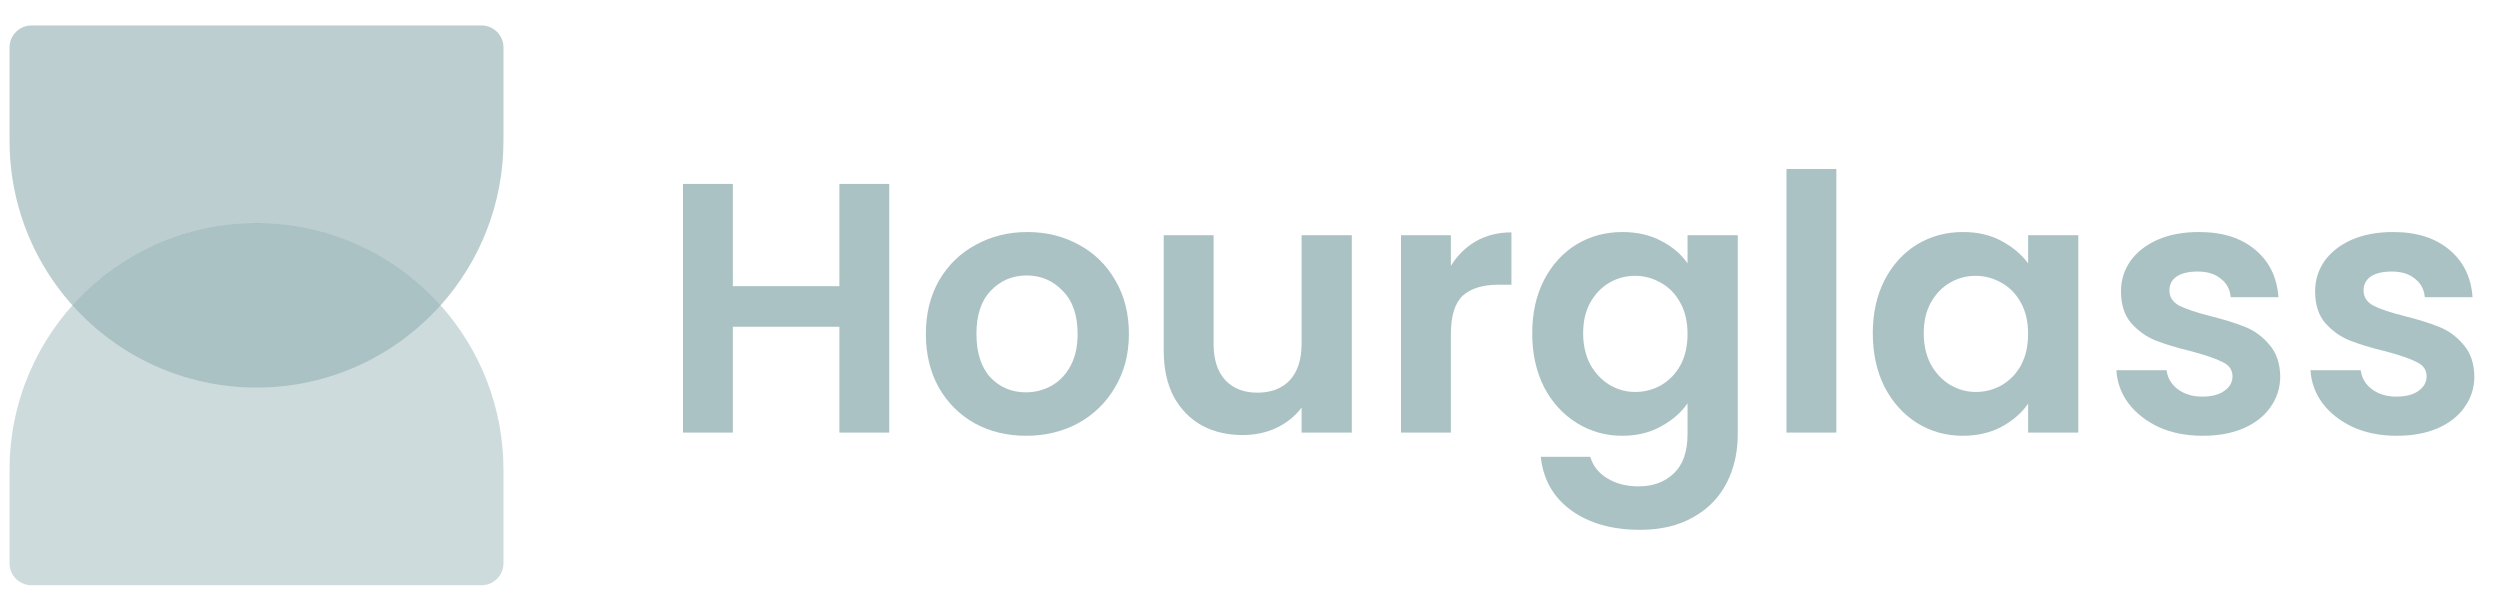
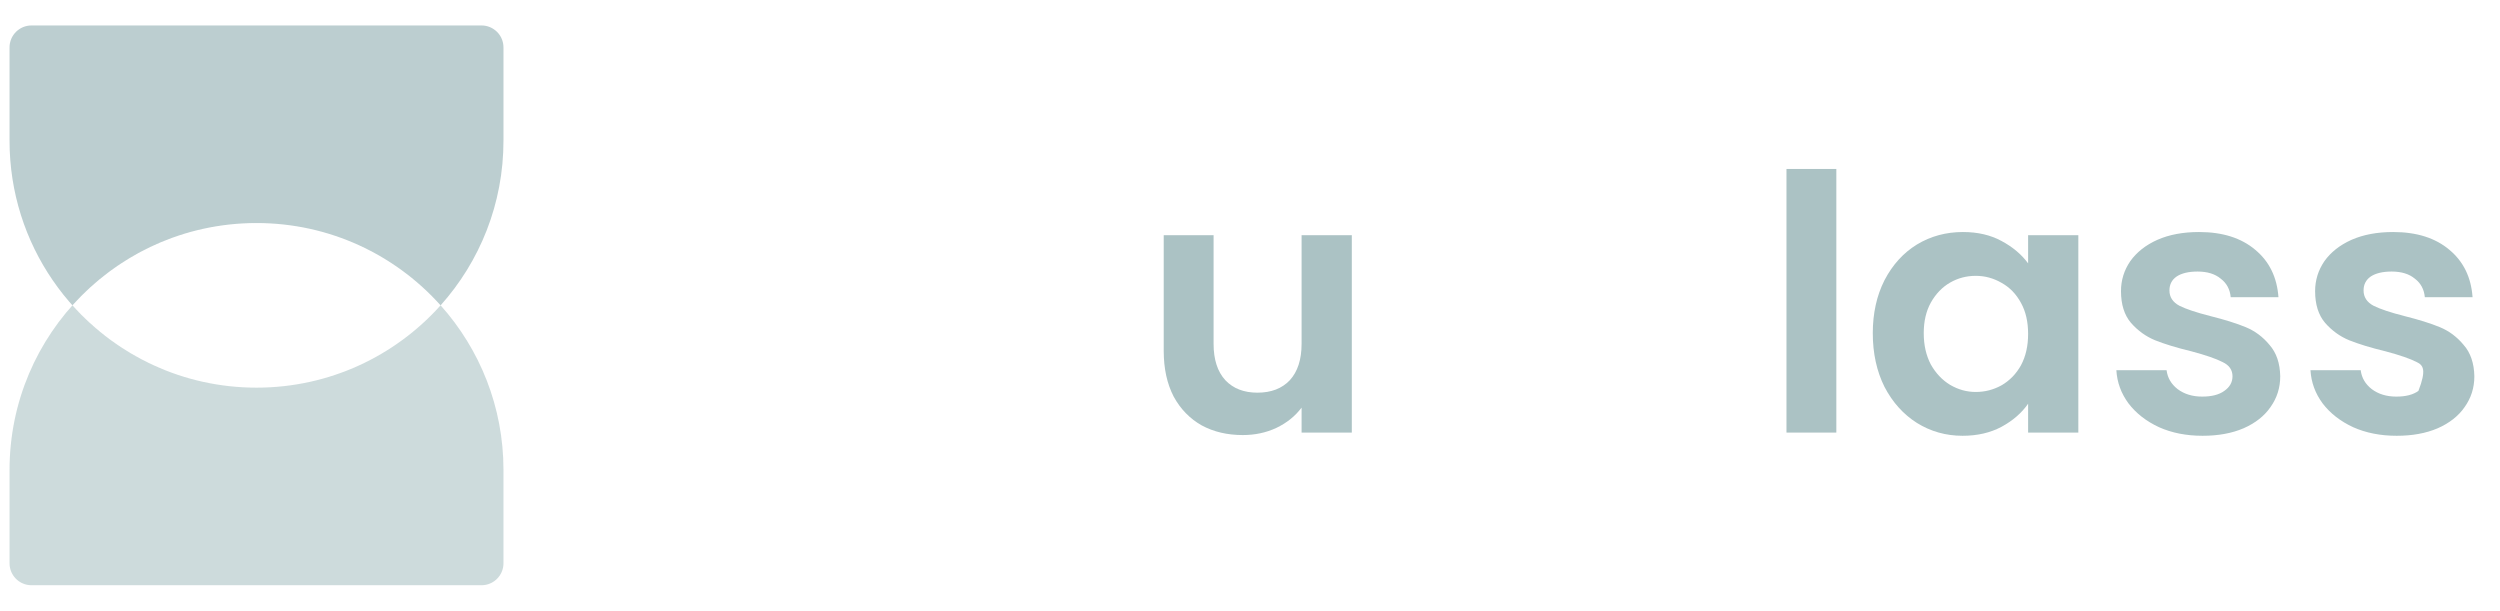
<svg xmlns="http://www.w3.org/2000/svg" width="131" height="32" viewBox="0 0 131 32" fill="none">
-   <path d="M23.087 15.999C20.718 18.647 17.274 20.313 13.441 20.313C9.609 20.313 6.165 18.647 3.795 15.999C6.165 13.352 9.609 11.685 13.441 11.685C17.274 11.685 20.718 13.352 23.087 15.999Z" fill="#105157" fill-opacity="0.35" />
  <path opacity="0.6" fill-rule="evenodd" clip-rule="evenodd" d="M0.5 24.627C0.5 17.48 6.294 11.685 13.441 11.685C9.608 11.685 6.165 13.352 3.795 15.999C6.165 18.647 9.608 20.313 13.441 20.313C17.274 20.313 20.718 18.647 23.087 15.999C25.136 18.289 26.382 21.312 26.382 24.627V29.516C26.382 30.151 25.867 30.666 25.232 30.666H1.65C1.015 30.666 0.5 30.151 0.5 29.516V24.627ZM23.087 15.999C23.087 15.999 23.087 15.999 23.087 15.999V15.999Z" fill="#105157" fill-opacity="0.35" />
  <path opacity="0.8" fill-rule="evenodd" clip-rule="evenodd" d="M8.587 19.373C6.739 18.625 5.104 17.462 3.795 16.001C6.165 13.353 9.608 11.687 13.441 11.687C17.274 11.687 20.718 13.353 23.087 16.001C23.087 16.001 23.087 16.001 23.087 16.001C25.136 13.711 26.382 10.688 26.382 7.373V2.484C26.382 1.849 25.867 1.334 25.232 1.334L1.65 1.334C1.015 1.334 0.5 1.849 0.5 2.484L0.5 7.373C0.5 12.804 3.845 17.453 8.587 19.373Z" fill="#105157" fill-opacity="0.35" />
-   <path d="M46.596 9.638V22.667H43.983V17.123H38.401V22.667H35.788V9.638H38.401V14.995H43.983V9.638H46.596Z" fill="#105157" fill-opacity="0.35" />
-   <path d="M53.76 22.835C52.765 22.835 51.869 22.617 51.072 22.181C50.276 21.733 49.647 21.105 49.187 20.296C48.739 19.487 48.515 18.554 48.515 17.496C48.515 16.438 48.745 15.505 49.206 14.696C49.678 13.887 50.319 13.265 51.128 12.829C51.937 12.382 52.839 12.158 53.835 12.158C54.831 12.158 55.733 12.382 56.542 12.829C57.35 13.265 57.985 13.887 58.446 14.696C58.919 15.505 59.155 16.438 59.155 17.496C59.155 18.554 58.912 19.487 58.427 20.296C57.954 21.105 57.307 21.733 56.486 22.181C55.677 22.617 54.768 22.835 53.76 22.835ZM53.76 20.558C54.233 20.558 54.675 20.445 55.086 20.221C55.509 19.985 55.845 19.637 56.094 19.176C56.343 18.716 56.467 18.156 56.467 17.496C56.467 16.513 56.206 15.76 55.683 15.238C55.173 14.702 54.544 14.435 53.798 14.435C53.051 14.435 52.422 14.702 51.912 15.238C51.414 15.76 51.166 16.513 51.166 17.496C51.166 18.479 51.408 19.238 51.894 19.773C52.391 20.296 53.014 20.558 53.76 20.558Z" fill="#105157" fill-opacity="0.35" />
  <path d="M70.835 12.325V22.667H68.203V21.36C67.867 21.808 67.425 22.163 66.877 22.424C66.342 22.673 65.757 22.797 65.123 22.797C64.314 22.797 63.598 22.63 62.976 22.294C62.354 21.945 61.862 21.441 61.501 20.782C61.153 20.11 60.979 19.313 60.979 18.392V12.325H63.592V18.019C63.592 18.84 63.797 19.475 64.208 19.923C64.619 20.358 65.179 20.576 65.888 20.576C66.61 20.576 67.176 20.358 67.587 19.923C67.997 19.475 68.203 18.84 68.203 18.019V12.325H70.835Z" fill="#105157" fill-opacity="0.35" />
-   <path d="M76.026 13.931C76.362 13.383 76.798 12.954 77.333 12.643C77.881 12.332 78.503 12.176 79.2 12.176V14.92H78.509C77.688 14.92 77.066 15.113 76.642 15.499C76.232 15.885 76.026 16.557 76.026 17.515V22.667H73.413V12.325H76.026V13.931Z" fill="#105157" fill-opacity="0.35" />
-   <path d="M85.011 12.158C85.782 12.158 86.46 12.313 87.045 12.624C87.63 12.923 88.091 13.315 88.427 13.8V12.325H91.059V22.741C91.059 23.7 90.866 24.552 90.48 25.299C90.094 26.058 89.516 26.655 88.744 27.091C87.972 27.539 87.039 27.763 85.944 27.763C84.475 27.763 83.268 27.421 82.323 26.736C81.389 26.052 80.86 25.118 80.736 23.936H83.331C83.468 24.409 83.76 24.782 84.208 25.056C84.668 25.342 85.222 25.485 85.869 25.485C86.628 25.485 87.244 25.255 87.717 24.795C88.19 24.347 88.427 23.662 88.427 22.741V21.136C88.091 21.622 87.624 22.026 87.027 22.349C86.442 22.673 85.77 22.835 85.011 22.835C84.139 22.835 83.343 22.611 82.621 22.163C81.9 21.715 81.327 21.086 80.904 20.277C80.493 19.456 80.288 18.517 80.288 17.459C80.288 16.413 80.493 15.486 80.904 14.678C81.327 13.869 81.893 13.246 82.603 12.811C83.324 12.375 84.127 12.158 85.011 12.158ZM88.427 17.496C88.427 16.861 88.302 16.32 88.053 15.872C87.804 15.412 87.468 15.063 87.045 14.827C86.622 14.578 86.168 14.454 85.683 14.454C85.197 14.454 84.749 14.572 84.339 14.808C83.928 15.045 83.592 15.393 83.331 15.854C83.082 16.302 82.957 16.837 82.957 17.459C82.957 18.081 83.082 18.629 83.331 19.102C83.592 19.562 83.928 19.917 84.339 20.166C84.762 20.414 85.21 20.539 85.683 20.539C86.168 20.539 86.622 20.421 87.045 20.184C87.468 19.935 87.804 19.587 88.053 19.139C88.302 18.678 88.427 18.131 88.427 17.496Z" fill="#105157" fill-opacity="0.35" />
  <path d="M96.224 8.854V22.667H93.611V8.854H96.224Z" fill="#105157" fill-opacity="0.35" />
  <path d="M98.134 17.459C98.134 16.413 98.34 15.486 98.75 14.678C99.173 13.869 99.74 13.246 100.449 12.811C101.171 12.375 101.973 12.158 102.857 12.158C103.628 12.158 104.3 12.313 104.873 12.624C105.458 12.935 105.924 13.327 106.273 13.8V12.325H108.905V22.667H106.273V21.155C105.937 21.64 105.47 22.045 104.873 22.368C104.288 22.679 103.61 22.835 102.838 22.835C101.967 22.835 101.171 22.611 100.449 22.163C99.74 21.715 99.173 21.086 98.75 20.277C98.34 19.456 98.134 18.517 98.134 17.459ZM106.273 17.496C106.273 16.861 106.148 16.32 105.9 15.872C105.651 15.412 105.315 15.063 104.892 14.827C104.468 14.578 104.014 14.454 103.529 14.454C103.044 14.454 102.596 14.572 102.185 14.808C101.774 15.045 101.438 15.393 101.177 15.854C100.928 16.302 100.804 16.837 100.804 17.459C100.804 18.081 100.928 18.629 101.177 19.102C101.438 19.562 101.774 19.917 102.185 20.166C102.608 20.414 103.056 20.539 103.529 20.539C104.014 20.539 104.468 20.421 104.892 20.184C105.315 19.935 105.651 19.587 105.9 19.139C106.148 18.678 106.273 18.131 106.273 17.496Z" fill="#105157" fill-opacity="0.35" />
  <path d="M115.415 22.835C114.568 22.835 113.809 22.686 113.137 22.387C112.465 22.076 111.93 21.659 111.532 21.136C111.146 20.613 110.935 20.035 110.897 19.4H113.529C113.579 19.798 113.772 20.128 114.108 20.39C114.456 20.651 114.886 20.782 115.396 20.782C115.894 20.782 116.28 20.682 116.553 20.483C116.84 20.284 116.983 20.029 116.983 19.718C116.983 19.381 116.808 19.133 116.46 18.971C116.124 18.797 115.583 18.61 114.836 18.411C114.064 18.224 113.43 18.031 112.932 17.832C112.447 17.633 112.024 17.328 111.663 16.918C111.314 16.507 111.14 15.953 111.14 15.256C111.14 14.684 111.302 14.161 111.625 13.688C111.961 13.215 112.434 12.842 113.044 12.568C113.666 12.294 114.394 12.158 115.228 12.158C116.46 12.158 117.443 12.469 118.177 13.091C118.912 13.701 119.316 14.528 119.391 15.573H116.889C116.852 15.163 116.678 14.839 116.367 14.603C116.068 14.354 115.664 14.229 115.153 14.229C114.68 14.229 114.313 14.317 114.052 14.491C113.803 14.665 113.679 14.908 113.679 15.219C113.679 15.567 113.853 15.835 114.201 16.021C114.55 16.196 115.091 16.376 115.825 16.563C116.572 16.75 117.188 16.942 117.673 17.142C118.159 17.341 118.576 17.652 118.924 18.075C119.285 18.485 119.472 19.033 119.484 19.718C119.484 20.315 119.316 20.85 118.98 21.323C118.656 21.796 118.184 22.169 117.561 22.443C116.952 22.704 116.236 22.835 115.415 22.835Z" fill="#105157" fill-opacity="0.35" />
-   <path d="M125.586 22.835C124.74 22.835 123.981 22.686 123.309 22.387C122.637 22.076 122.102 21.659 121.704 21.136C121.318 20.613 121.107 20.035 121.069 19.4H123.701C123.751 19.798 123.944 20.128 124.28 20.39C124.628 20.651 125.058 20.782 125.568 20.782C126.066 20.782 126.451 20.682 126.725 20.483C127.011 20.284 127.154 20.029 127.154 19.718C127.154 19.381 126.98 19.133 126.632 18.971C126.296 18.797 125.755 18.61 125.008 18.411C124.236 18.224 123.602 18.031 123.104 17.832C122.618 17.633 122.195 17.328 121.835 16.918C121.486 16.507 121.312 15.953 121.312 15.256C121.312 14.684 121.474 14.161 121.797 13.688C122.133 13.215 122.606 12.842 123.216 12.568C123.838 12.294 124.566 12.158 125.4 12.158C126.632 12.158 127.615 12.469 128.349 13.091C129.083 13.701 129.488 14.528 129.562 15.573H127.061C127.024 15.163 126.85 14.839 126.539 14.603C126.24 14.354 125.835 14.229 125.325 14.229C124.852 14.229 124.485 14.317 124.224 14.491C123.975 14.665 123.851 14.908 123.851 15.219C123.851 15.567 124.025 15.835 124.373 16.021C124.722 16.196 125.263 16.376 125.997 16.563C126.744 16.75 127.36 16.942 127.845 17.142C128.33 17.341 128.747 17.652 129.096 18.075C129.457 18.485 129.643 19.033 129.656 19.718C129.656 20.315 129.488 20.85 129.152 21.323C128.828 21.796 128.355 22.169 127.733 22.443C127.123 22.704 126.408 22.835 125.586 22.835Z" fill="#105157" fill-opacity="0.35" />
+   <path d="M125.586 22.835C124.74 22.835 123.981 22.686 123.309 22.387C122.637 22.076 122.102 21.659 121.704 21.136C121.318 20.613 121.107 20.035 121.069 19.4H123.701C123.751 19.798 123.944 20.128 124.28 20.39C124.628 20.651 125.058 20.782 125.568 20.782C126.066 20.782 126.451 20.682 126.725 20.483C127.154 19.381 126.98 19.133 126.632 18.971C126.296 18.797 125.755 18.61 125.008 18.411C124.236 18.224 123.602 18.031 123.104 17.832C122.618 17.633 122.195 17.328 121.835 16.918C121.486 16.507 121.312 15.953 121.312 15.256C121.312 14.684 121.474 14.161 121.797 13.688C122.133 13.215 122.606 12.842 123.216 12.568C123.838 12.294 124.566 12.158 125.4 12.158C126.632 12.158 127.615 12.469 128.349 13.091C129.083 13.701 129.488 14.528 129.562 15.573H127.061C127.024 15.163 126.85 14.839 126.539 14.603C126.24 14.354 125.835 14.229 125.325 14.229C124.852 14.229 124.485 14.317 124.224 14.491C123.975 14.665 123.851 14.908 123.851 15.219C123.851 15.567 124.025 15.835 124.373 16.021C124.722 16.196 125.263 16.376 125.997 16.563C126.744 16.75 127.36 16.942 127.845 17.142C128.33 17.341 128.747 17.652 129.096 18.075C129.457 18.485 129.643 19.033 129.656 19.718C129.656 20.315 129.488 20.85 129.152 21.323C128.828 21.796 128.355 22.169 127.733 22.443C127.123 22.704 126.408 22.835 125.586 22.835Z" fill="#105157" fill-opacity="0.35" />
</svg>